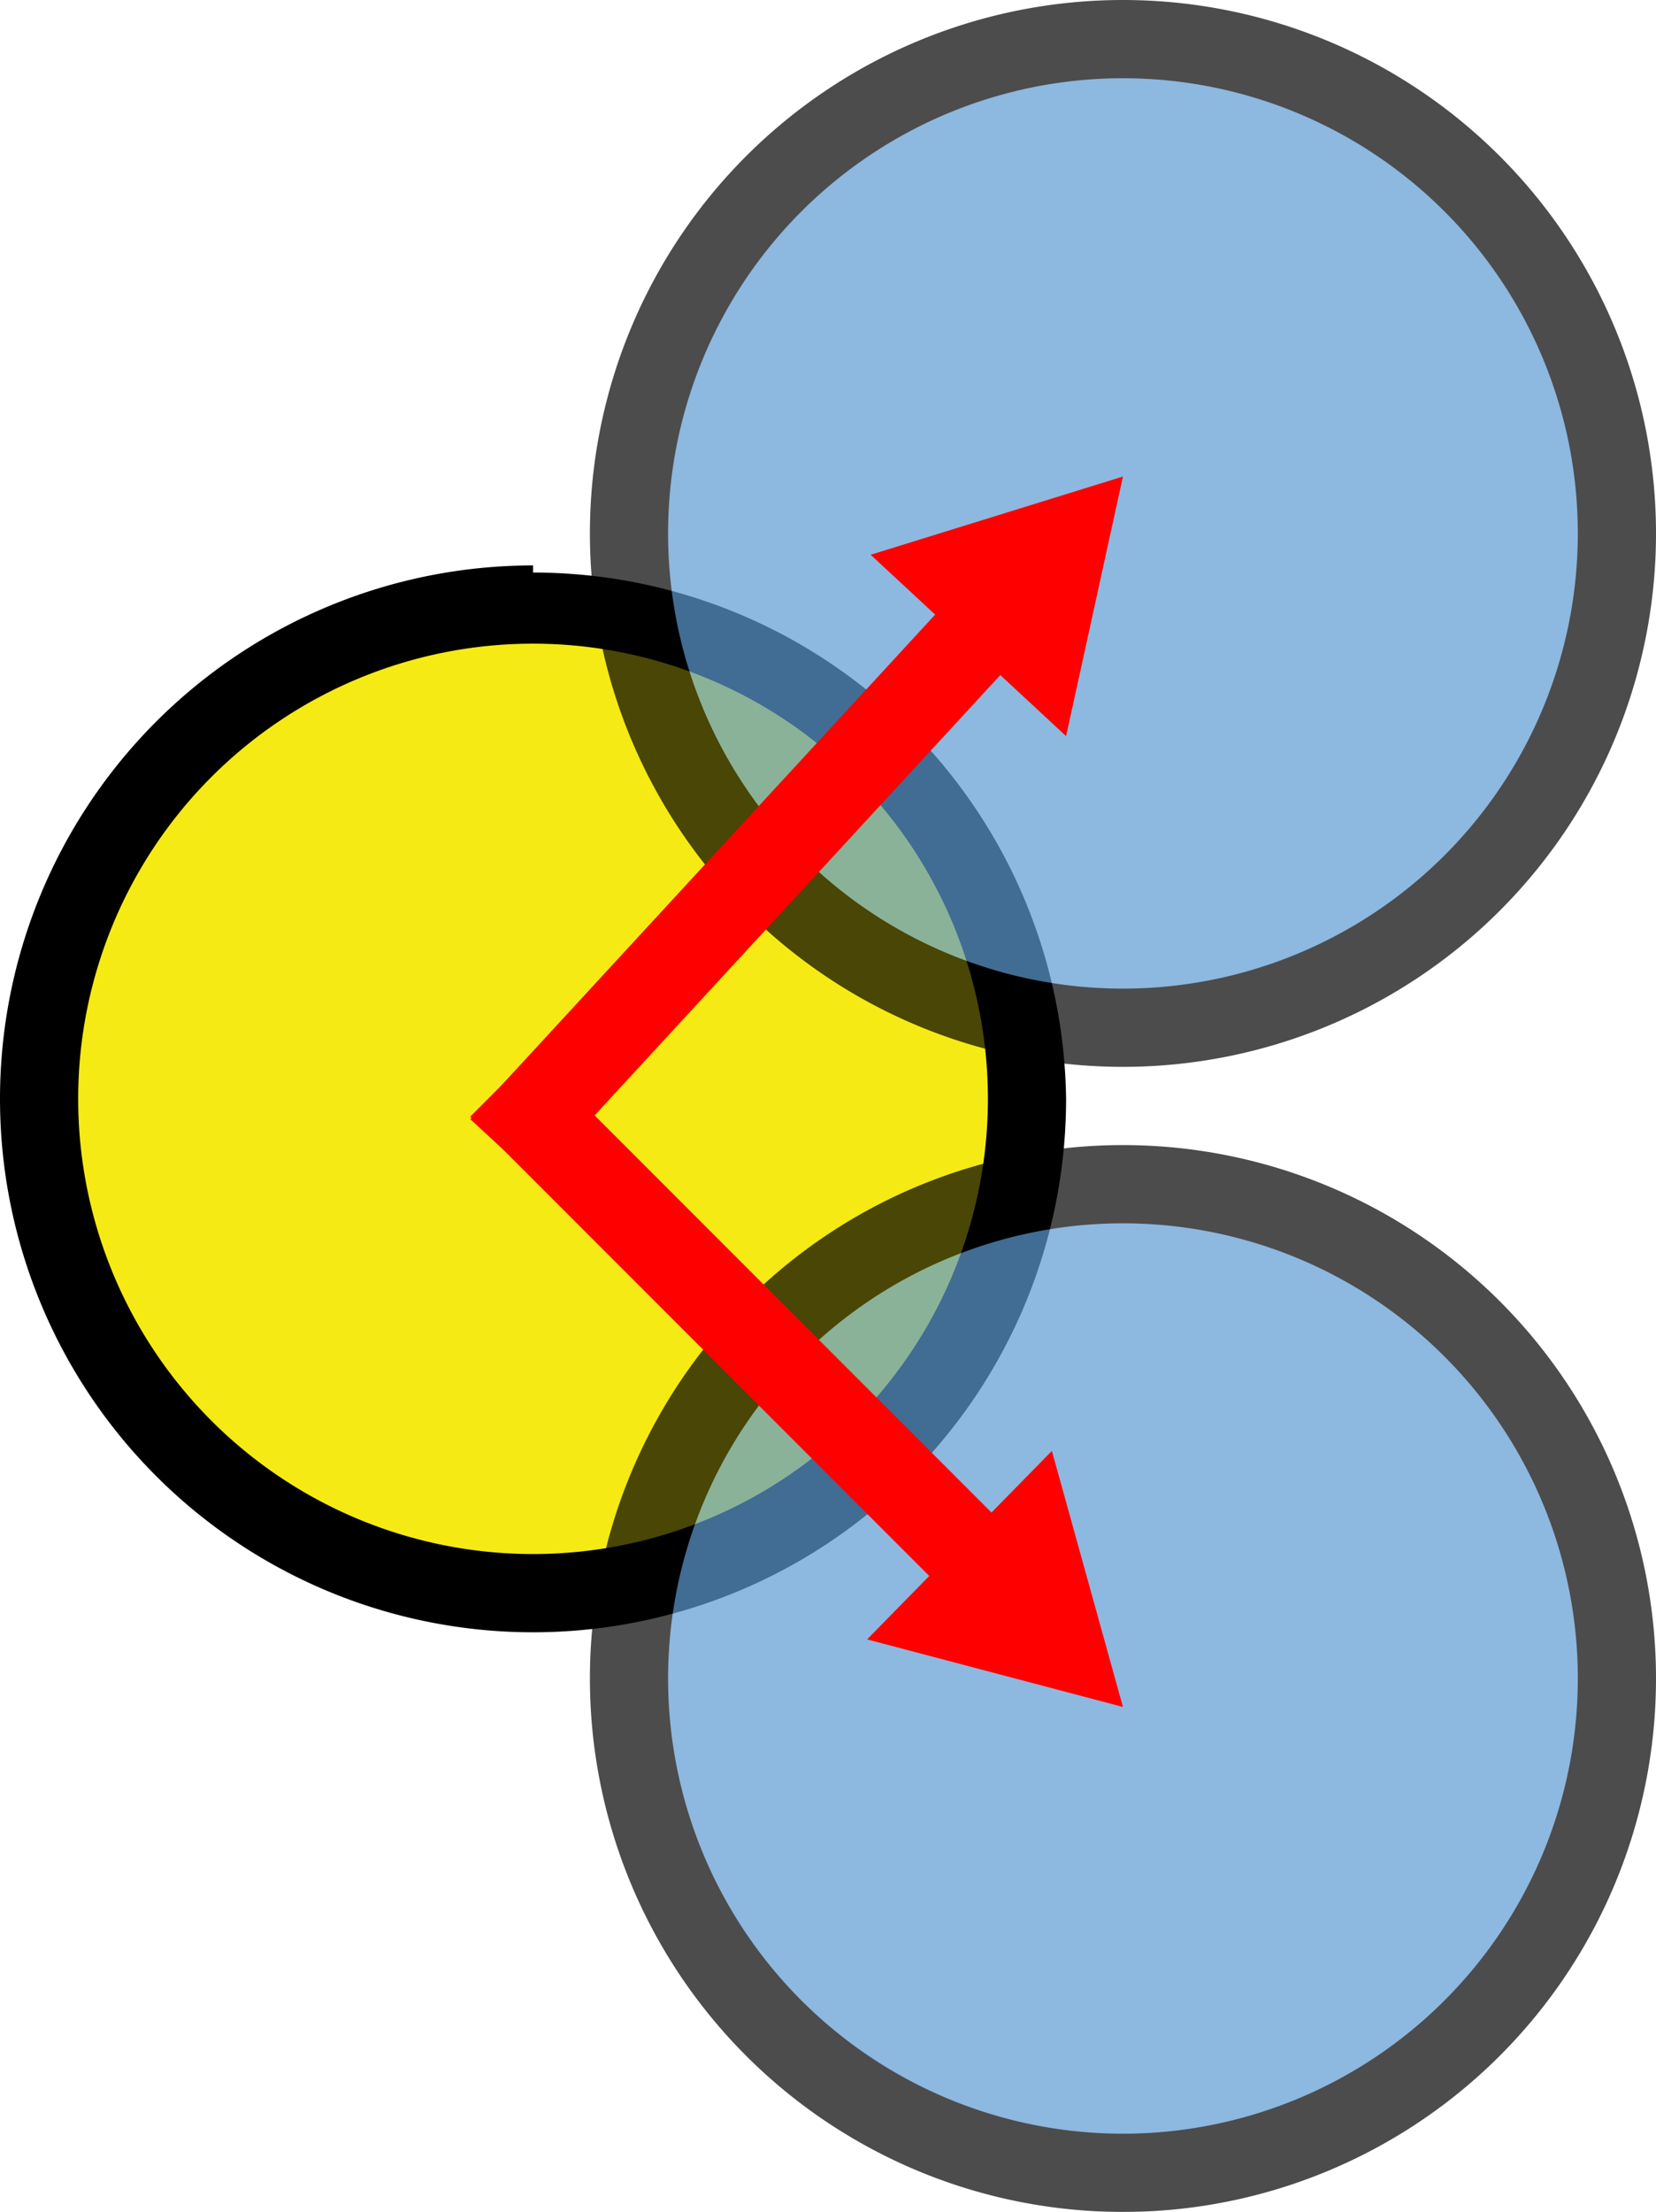
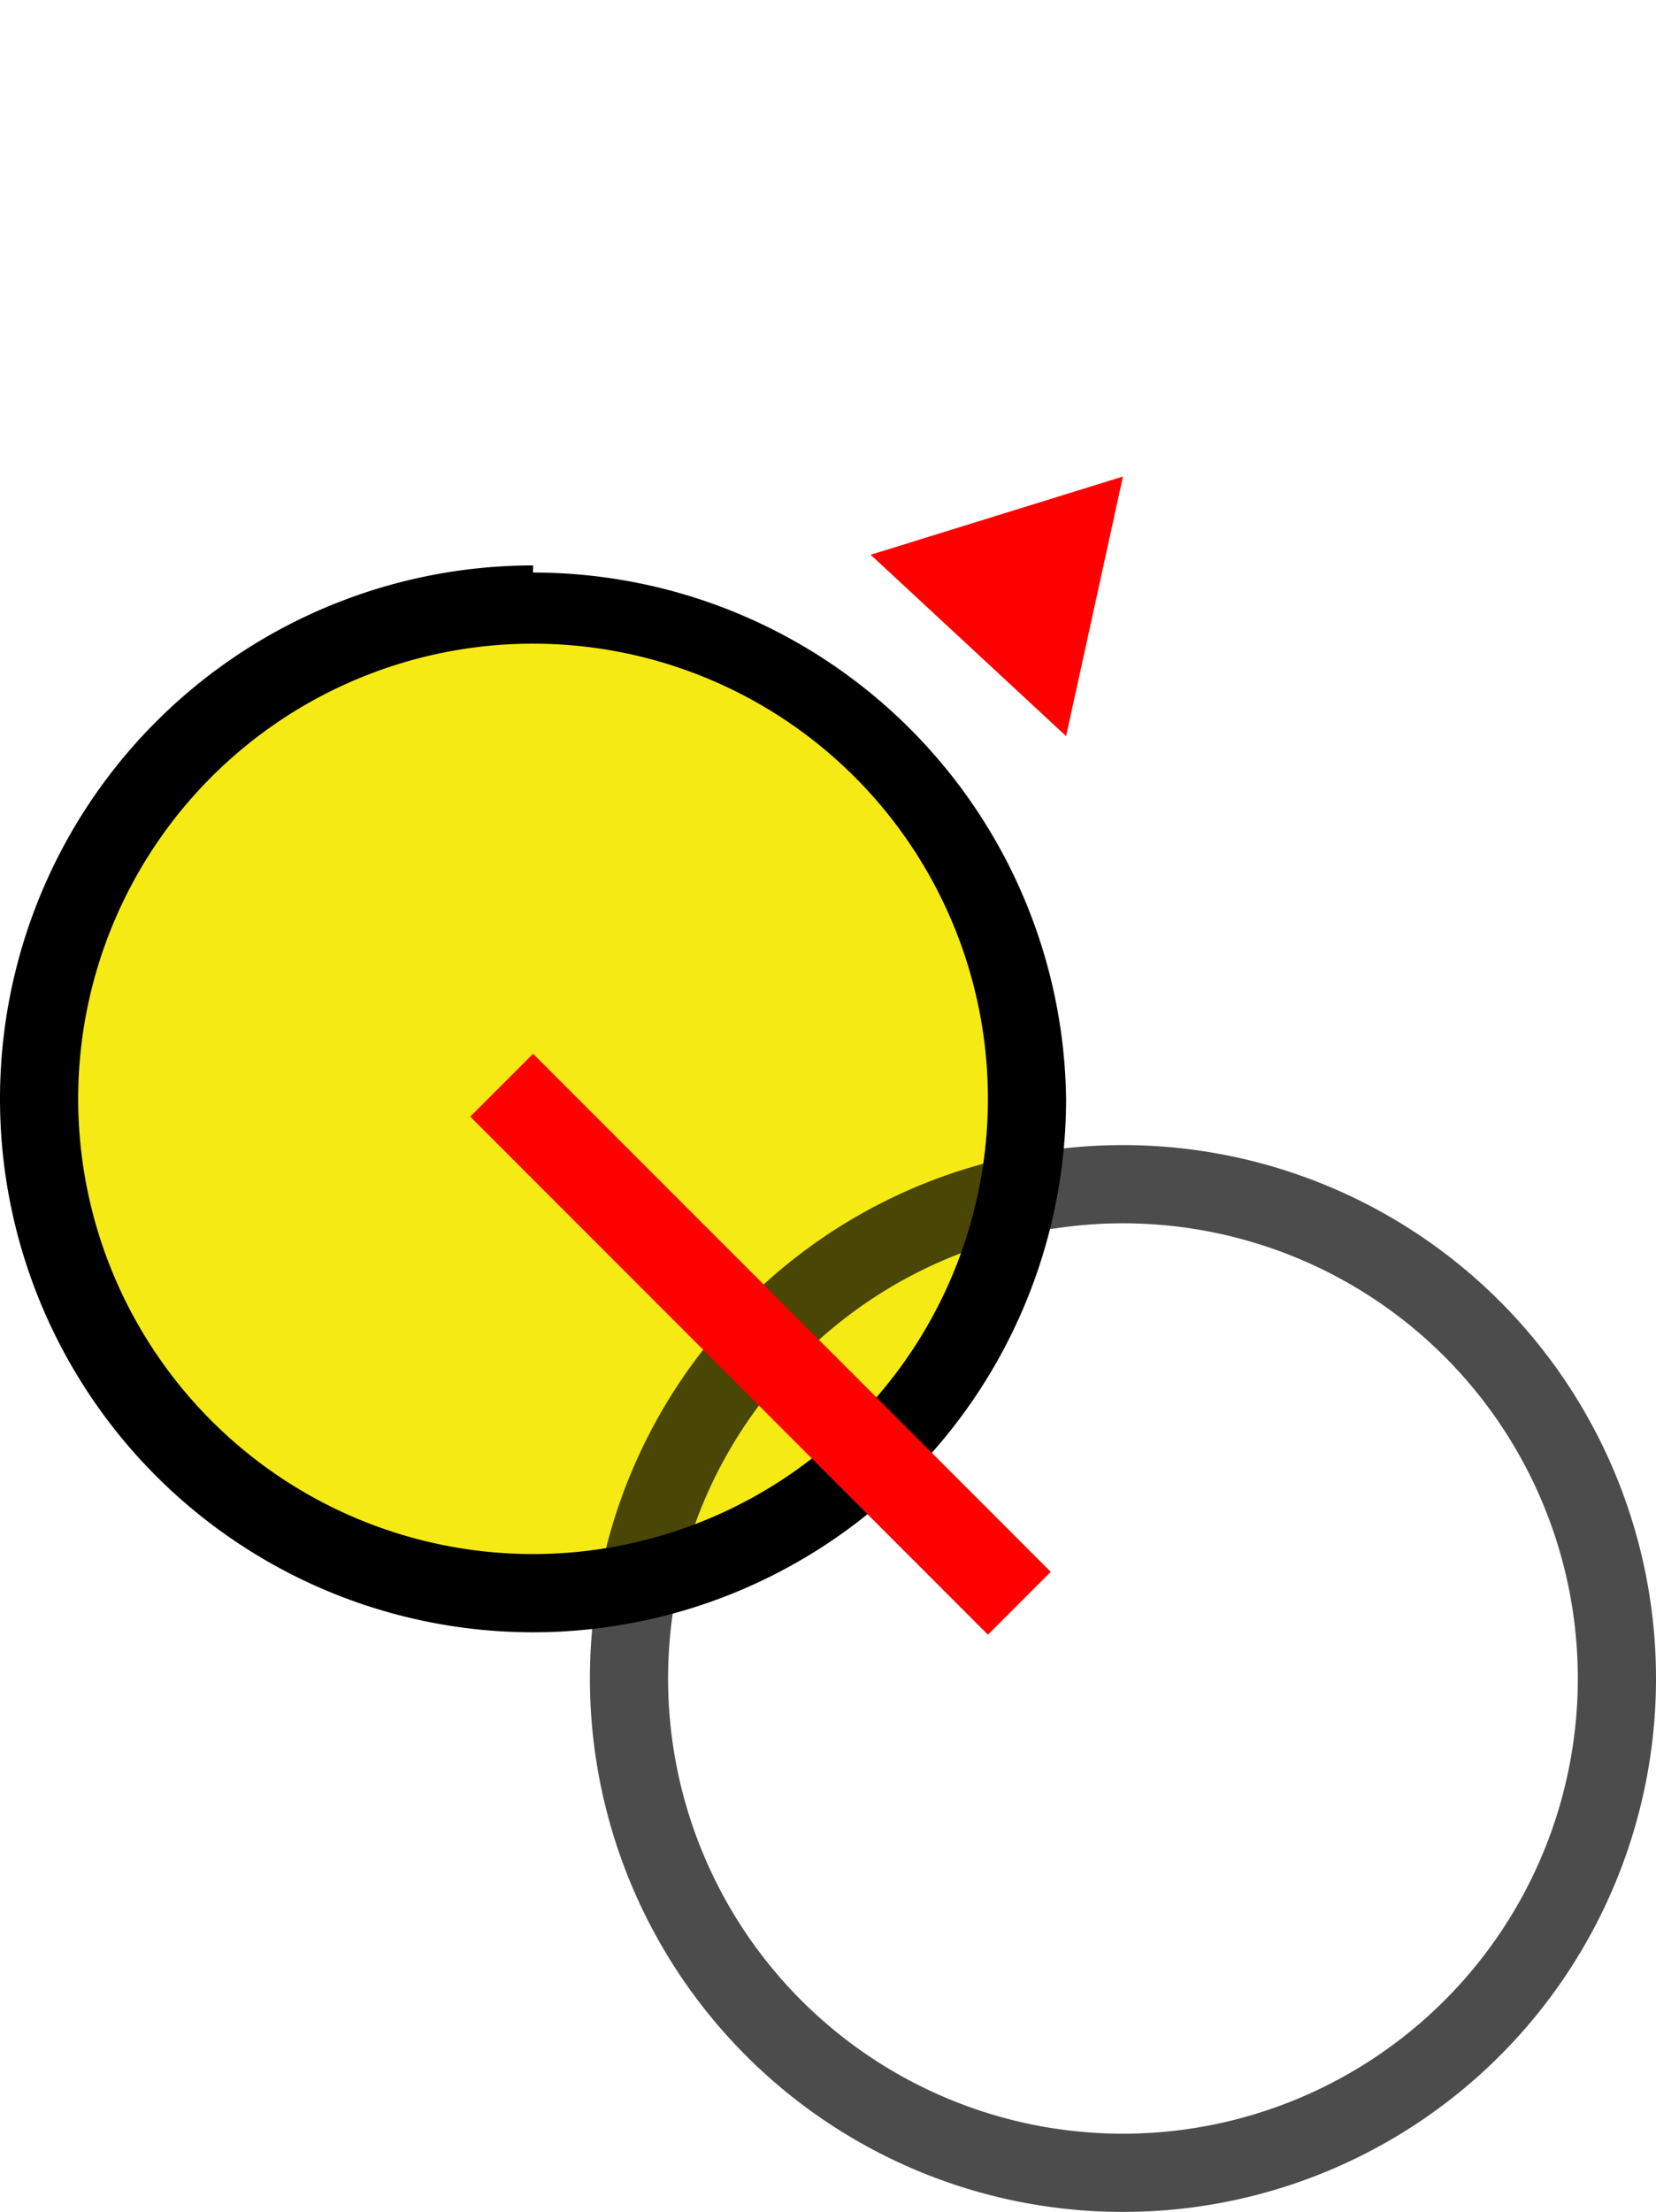
<svg xmlns="http://www.w3.org/2000/svg" viewBox="0 0 4.66 6.22">
  <defs>
    <style>.a{fill:#f5ea14;}.b{opacity:0.7;}.c{fill:#5c9ad2;}.d{fill:none;stroke:red;stroke-linecap:square;stroke-miterlimit:8;stroke-width:0.25px;}.e{fill:red;}</style>
  </defs>
  <title>zone_connectivity__one_to_many</title>
  <circle class="a" cx="1.5" cy="3.09" r="1.39" />
  <path d="M2.67,2.2A1.28,1.28,0,1,1,1.39,3.48,1.28,1.28,0,0,1,2.67,2.2m0-.22a1.5,1.5,0,1,0,1.5,1.5A1.5,1.5,0,0,0,2.67,2Z" transform="translate(-1.17 -0.39)" />
  <g class="b">
-     <path class="c" d="M4.33,6.5A1.39,1.39,0,1,1,5.72,5.11,1.39,1.39,0,0,1,4.33,6.5Z" transform="translate(-1.17 -0.39)" />
    <path d="M4.33,3.83A1.28,1.28,0,1,1,3.05,5.11,1.28,1.28,0,0,1,4.33,3.83m0-.22a1.5,1.5,0,1,0,1.5,1.5,1.5,1.5,0,0,0-1.5-1.5Z" transform="translate(-1.17 -0.39)" />
  </g>
  <g class="b">
-     <circle class="c" cx="3.16" cy="1.5" r="1.39" />
-     <path d="M4.33.61A1.28,1.28,0,1,1,3.05,1.89,1.28,1.28,0,0,1,4.33.61m0-.22a1.5,1.5,0,1,0,1.5,1.5A1.5,1.5,0,0,0,4.33.39Z" transform="translate(-1.17 -0.39)" />
-   </g>
-   <line class="d" x1="1.5" y1="3.14" x2="2.8" y2="1.73" />
+     </g>
  <polygon class="e" points="3 2.07 3.16 1.34 2.45 1.56 3 2.07" />
  <line class="d" x1="1.5" y1="3.14" x2="2.78" y2="4.42" />
-   <polygon class="e" points="2.44 4.61 3.16 4.8 2.96 4.08 2.44 4.61" />
</svg>